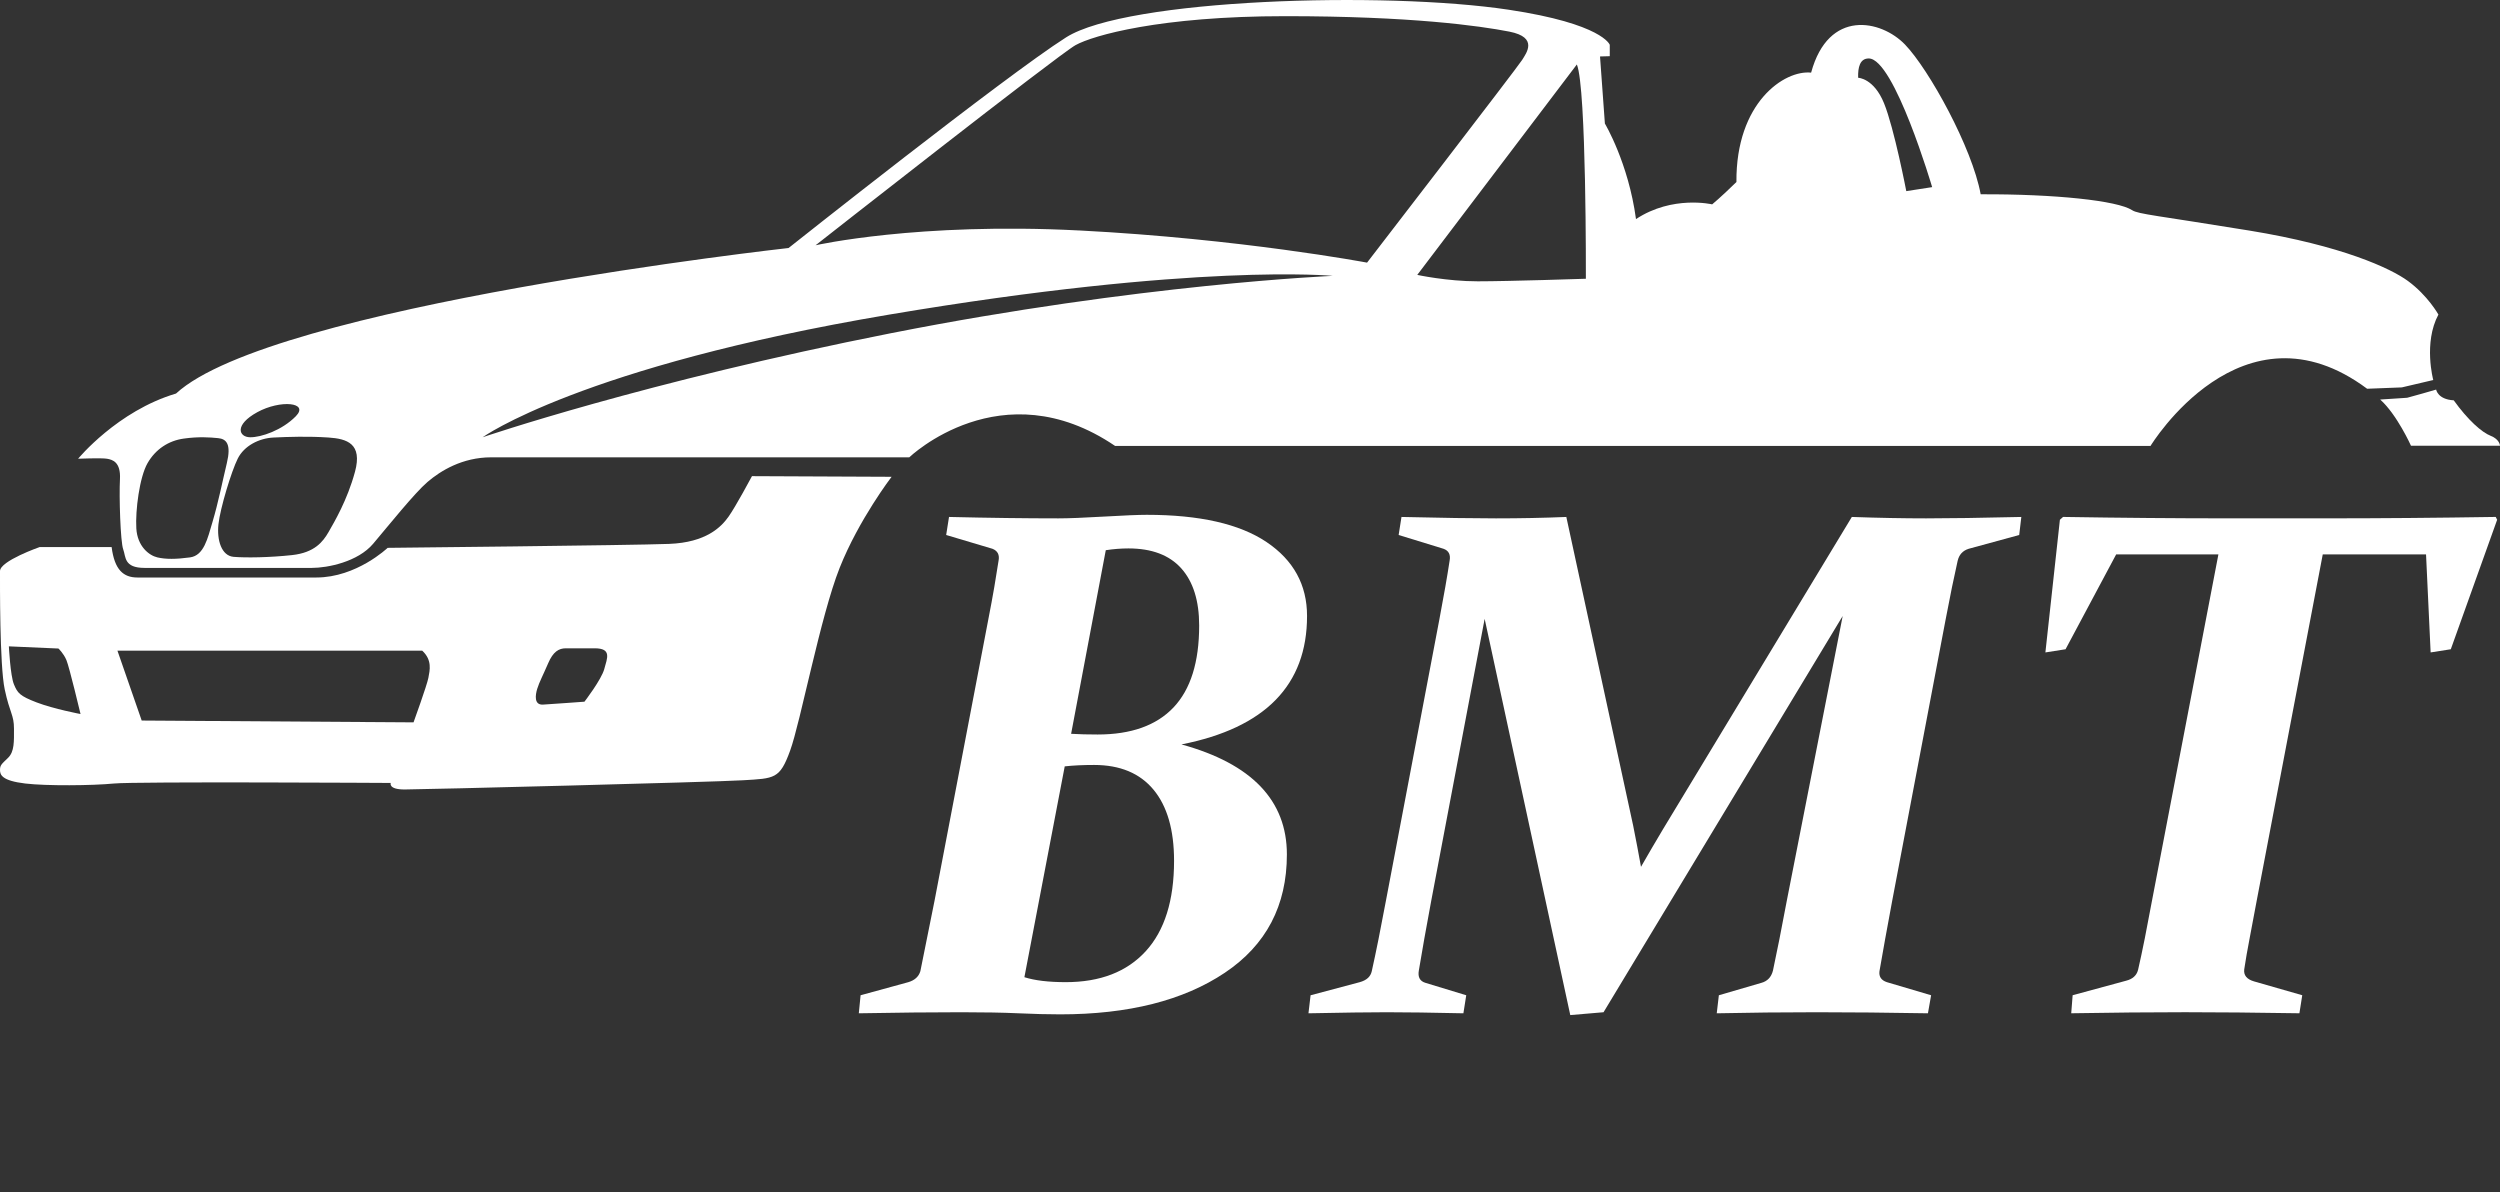
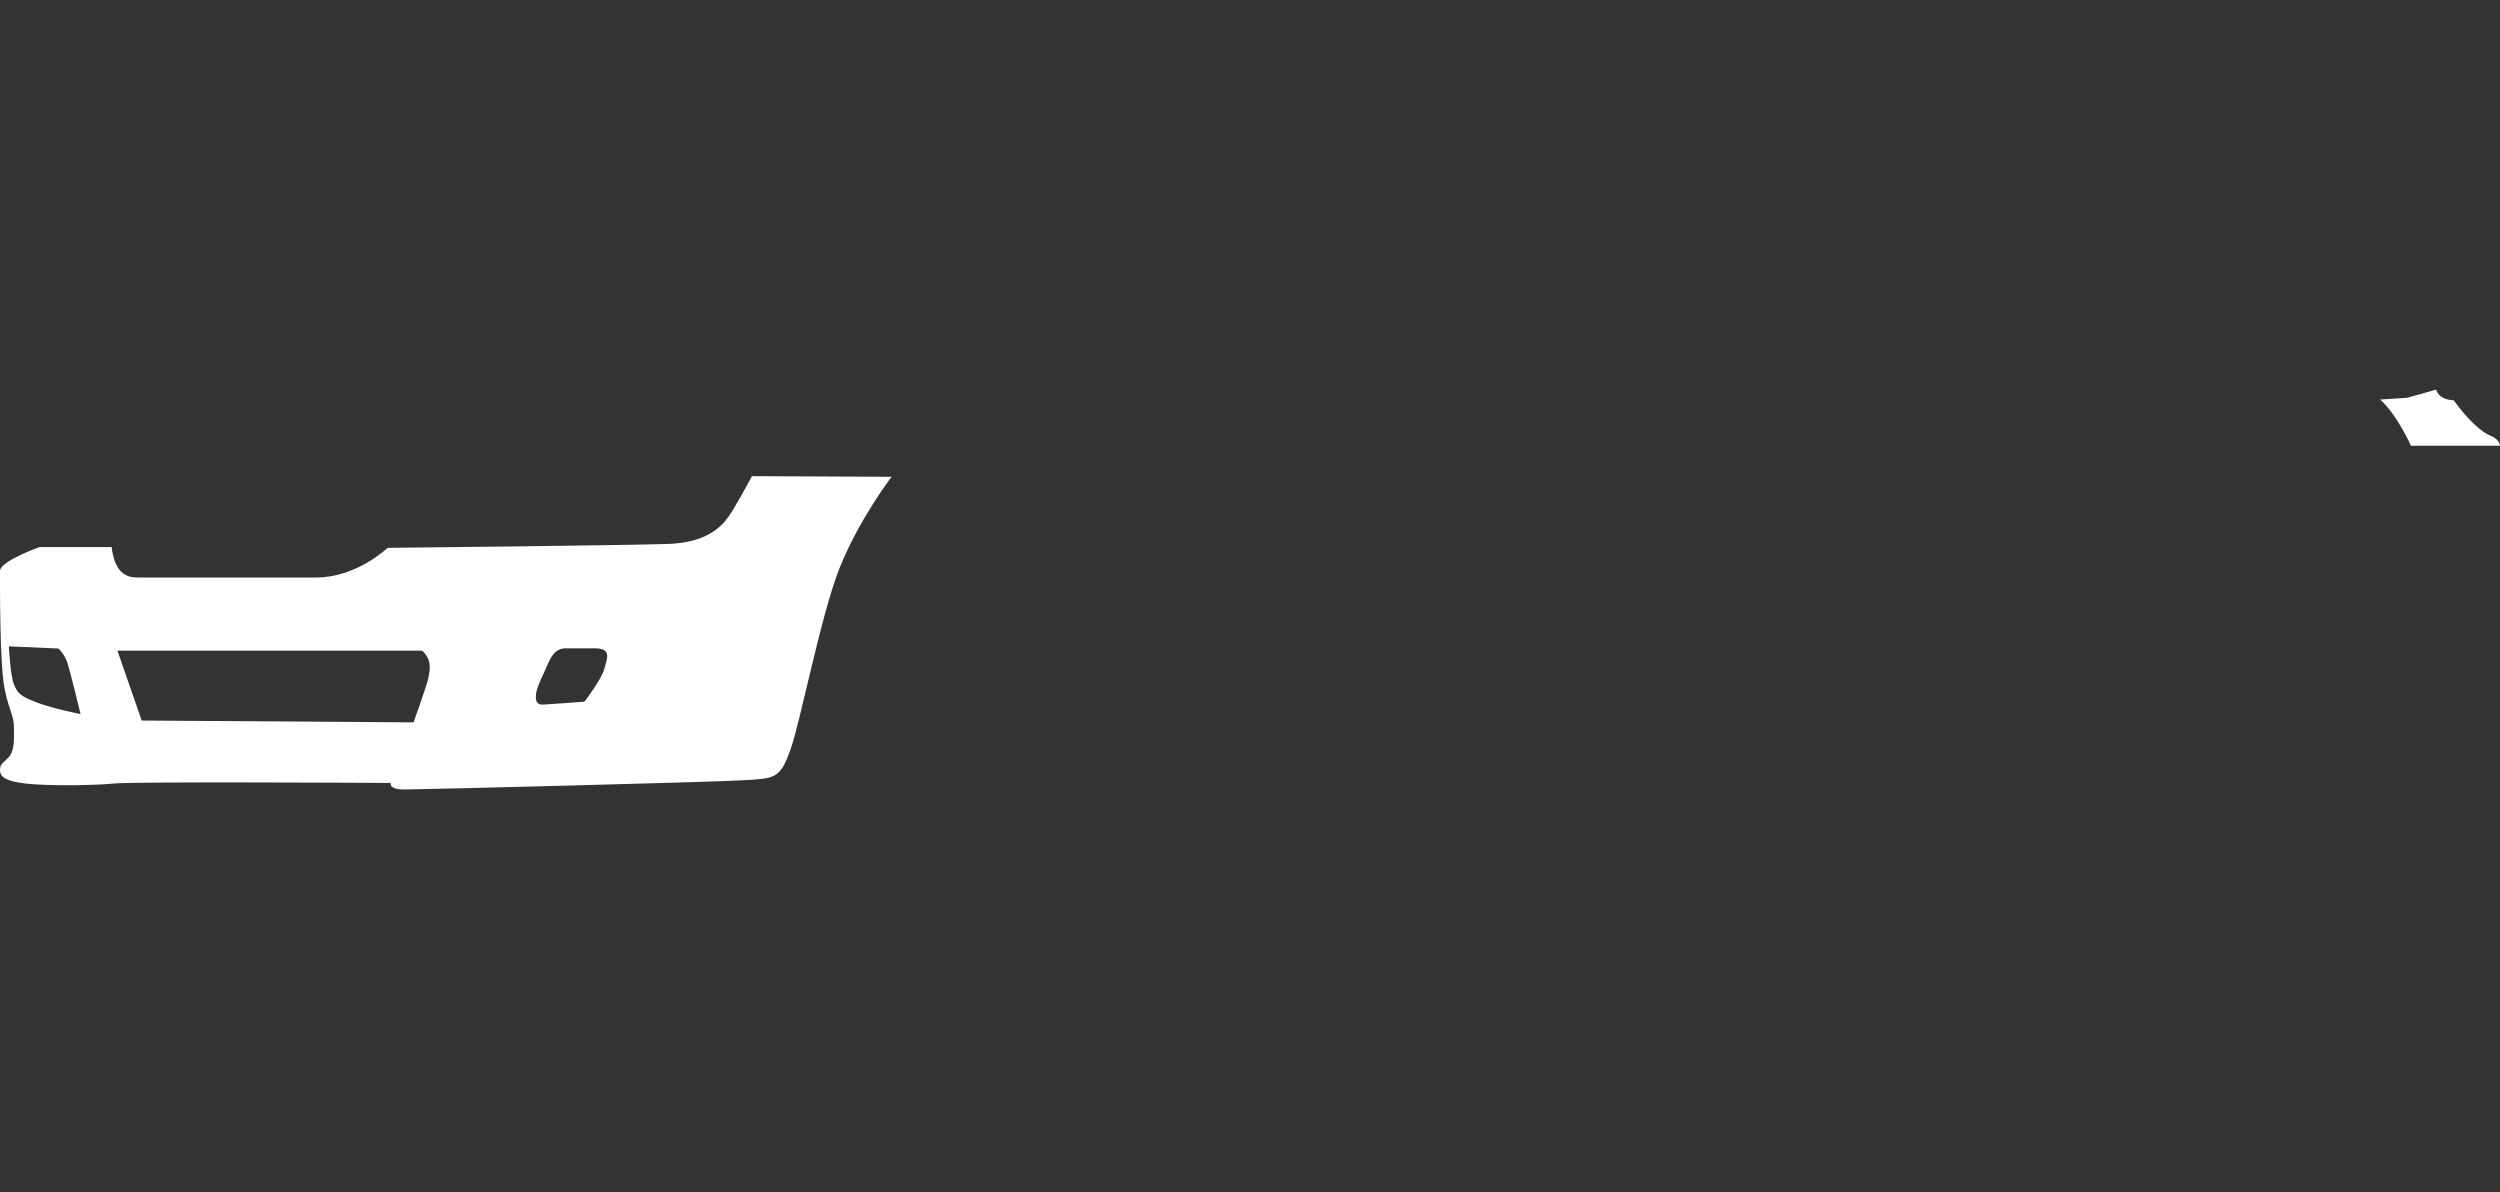
<svg xmlns="http://www.w3.org/2000/svg" viewBox="0 0 1392.63 664.17">
  <rect x="0" y="0" width="1392.63" height="664.17" fill="#333333" stroke="none" />
  <g id="a">
    <g>
-       <path fill="#ffffff" d="M528.67,287.97c22.47,.53,42.76,.79,60.89,.79,5.52,0,13.96-.33,25.32-.99,11.36-.66,19.34-.99,23.94-.99,29.43,0,51.66,5.06,66.71,15.17,15.04,10.12,22.56,23.85,22.56,41.19,0,38.5-23.32,62.34-69.96,71.54,39.15,10.77,58.73,31.21,58.73,61.29,0,28.51-11.53,50.48-34.59,65.92-23.06,15.44-53.64,23.16-91.73,23.16-6.83,0-14.55-.2-23.16-.59-8.61-.39-19.21-.59-31.83-.59-16.82,0-35.87,.2-57.15,.59l.99-10.05,26.6-7.29c3.55-1.05,5.78-3.08,6.7-6.11,1.05-5.25,2.23-11.13,3.55-17.64,1.31-6.5,2.76-13.7,4.34-21.58l29.95-156.67c1.31-6.7,2.43-12.74,3.35-18.13,.92-5.38,1.71-10.25,2.36-14.58,.66-3.28-.46-5.52-3.35-6.7l-25.82-7.69,1.58-10.05Zm64.44,138.93l-22.47,117.45c5.78,1.84,13.47,2.76,23.06,2.76,19.18,0,34.02-5.75,44.54-17.24,10.51-11.5,15.77-28.28,15.77-50.35,0-17.21-3.81-30.41-11.43-39.61-7.62-9.19-18.66-13.79-33.11-13.79-6.18,0-11.63,.26-16.36,.79Zm3.55-18.13c4.46,.27,9.39,.39,14.78,.39,18.65,0,32.74-5.03,42.27-15.08,9.52-10.05,14.29-25.25,14.29-45.62,0-13.79-3.32-24.4-9.95-31.83-6.64-7.42-16.46-11.13-29.46-11.13-4.07,0-8.28,.33-12.61,.99l-19.31,102.28Z" />
-       <path fill="#ffffff" d="M1031.59,287.97c15.11,.53,28.9,.79,41.38,.79s30.55-.26,53.01-.79l-1.18,10.05-28.18,7.69c-3.29,1.05-5.32,3.29-6.11,6.7-1.97,8.67-4.21,19.58-6.7,32.71l-29.76,156.67c-2.89,15.5-5.26,28.57-7.09,39.22-.39,3.02,.98,5.06,4.14,6.11l24.63,7.29-1.77,10.05c-22.34-.39-42.96-.59-61.88-.59s-37.51,.2-55.77,.59l1.18-10.05,23.65-6.9c3.41-.92,5.58-3.22,6.5-6.9,2.23-10.38,4.79-23.32,7.69-38.82l31.14-158.64-133.22,220.72-18.53,1.58-47.69-220.72-29.76,157.06c-2.89,15.5-5.19,28.45-6.9,38.82-.66,3.68,.59,5.98,3.74,6.9l22.66,6.9-1.58,10.05c-17.61-.39-31.86-.59-42.76-.59-9.85,0-24.37,.2-43.55,.59l1.18-10.05,27.39-7.29c3.81-1.05,6.04-3.08,6.7-6.11,2.37-10.64,4.99-23.71,7.88-39.22l29.76-156.67c2.49-13.14,4.4-24.04,5.71-32.71,.66-3.41-.46-5.65-3.35-6.7l-25.03-7.69,1.58-10.05c22.73,.53,40.27,.79,52.62,.79,13.4,0,26.47-.26,39.21-.79l37.25,172.04c1.58,7.88,3.02,15.5,4.34,22.86,4.07-7.09,8.14-14.06,12.22-20.89l105.23-174.01Z" />
-       <path fill="#ffffff" d="M1178.8,308.86l-28.18,52.81-11.23,1.77,8.08-73.9,1.77-1.58c16.42,.27,32.22,.46,47.39,.59,15.17,.13,30.05,.2,44.64,.2h54.39c15.11,0,30.51-.07,46.21-.2,15.7-.13,31.83-.33,48.38-.59l.79,1.58-25.82,72.13-11.23,1.77-2.56-54.59h-57.54l-36.65,192.14c-1.45,7.88-2.79,15.04-4.04,21.48-1.25,6.44-2.27,12.29-3.05,17.54-.39,3.29,1.44,5.52,5.52,6.7l26.8,7.69-1.58,10.05c-24.31-.39-45.52-.59-63.65-.59-19.45,0-40.6,.2-63.46,.59l.79-10.05,29.76-8.08c3.68-.92,5.91-2.96,6.7-6.11,1.18-5.12,2.43-10.97,3.74-17.54,1.31-6.57,2.69-13.79,4.14-21.68l36.85-192.14h-56.95Z" />
-     </g>
+       </g>
  </g>
  <g id="b">
    <path fill="#ffffff" d="M1325.89,222.56c14.51-1.01,14.11-.84,15.05-.99s16.11-4.55,16.11-4.55c0,0,.89,5.49,9.81,5.98,7.78,10.86,15.56,17.83,20.59,19.78,5.02,1.95,5.19,5.51,5.19,5.51h-49.6s-7.83-17.41-17.15-25.72Z" />
    <path fill="#ffffff" d="M418.89,265.24s-9.06,16.98-13.11,22.65c-4.05,5.67-12.42,14.31-33.07,15.09-21.62,.82-156.77,2.2-156.77,2.2,0,0-17.29,16.52-39.74,16.52H76.54c-7.75,0-12.74-4.22-14.36-16.97H22.12S0,312.46,0,318.12s-.25,52.39,2.62,65.88c2.87,13.5,5.17,14.07,5.17,21.97,0,7.02,.29,12.7-3.31,16.19C.88,425.66,0,426.2,0,428.93s1.14,5.99,14.09,7.53c11.71,1.39,37.38,1.17,49.36,0,11.98-1.17,154.22-.32,154.22-.32,0,0-1.5,3.64,7.7,3.64s170.69-4.06,188.45-5.13c17.75-1.07,20.53-.64,26.31-16.47s16.9-74.9,27.59-101.83c10.69-26.93,28.94-50.75,28.94-50.75l-77.77-.36ZM20.46,391.3c-9.48-3.63-10.69-5.24-12.7-10.08-2.02-4.84-2.82-21.17-2.82-21.17l27.62,1.21s2.82,2.62,4.44,6.45c1.61,3.83,7.86,30.04,7.86,30.04,0,0-14.92-2.82-24.4-6.45Zm218.17-13.71c-.81,4.23-8.27,24.8-8.27,24.8l-151.43-1.01-13.51-38.92H235.2c5.65,5.24,4.23,10.89,3.43,15.12Zm98.01-4.98c-1.62,5.99-11.07,18.27-11.07,18.27,0,0-17.97,1.32-23.05,1.62s-4.37-5.18-3.25-8.83,3.35-7.82,6.09-14.21,5.89-8.32,9.85-8.32h16.04c9.64,0,7.01,5.48,5.38,11.47Z" />
-     <path fill="#ffffff" d="M1358.31,175.21s-5.88-10.58-16.99-18.71c-9.62-7.05-36.74-19.64-88.17-28.04-51.43-8.4-62-9.13-65.43-11.37-8.19-5.35-42.95-9.03-84.38-8.86-4.74-25.98-28.79-69.52-42.13-83.39s-42.66-20.01-52.32,15.62c-14.92-1.58-41.96,16.68-41.61,60.92-8.78,8.6-13.52,12.46-13.52,12.46,0,0-22.08-5.22-42.43,8.2-4.22-31.35-17.33-53.21-17.33-53.21l-2.71-37.38,5.43-.15v-6.33s-3.88-11.67-56.28-19.55c-69.15-10.41-212.73-6.1-246.6,15.41-33.88,21.51-154.57,117.32-154.57,117.32,0,0-287.98,32.06-341.22,81.07-32.67,9.68-54.53,36.31-54.53,36.31,0,0,12.94-.52,16.05,0s7.76,1.81,7.25,11.39c-.52,9.58,.26,34.94,1.81,39.08,1.55,4.14,.26,10.35,11.91,10.35h93.17c8.8,0,25.62-3.36,34.16-13.46,8.54-10.09,23.03-28.21,30.28-34.42s19.41-13.72,35.46-13.72h232.9s51.29-49.32,114.63-6.36h576.82s50.87-83.82,120.65-31.84l19.33-.75,17.51-4.11s-5.59-20.71,2.88-36.49ZM143.29,229.63c12.88-7.07,29.17-5.56,21.47,2.27-7.7,7.83-19.32,11.74-25.38,11.68-6.44-.06-8.97-6.88,3.92-13.95Zm-37.44,80.87c-7.82,1.06-13.49,1.09-18.18,0s-11.14-6.18-11.73-16.14c-.59-9.97,1.76-28.54,6.25-36.36,4.5-7.82,11.73-12.51,20.13-13.68,8.4-1.17,14.47-.71,19.16-.26,4.69,.45,7.42,3.38,4.88,13.94s-4.69,21.67-8.01,32.84c-2.69,9.04-4.69,18.61-12.51,19.66Zm91.87-47.61c-4.3,15.83-11.53,27.95-14.66,33.42-3.13,5.47-7.82,11.53-20.33,12.9-12.51,1.37-26,1.56-32.64,.98-6.65-.59-9.38-9.19-8.4-18.18,.98-8.99,7.23-29.51,10.75-36.55,3.52-7.04,11.73-11.34,19.94-11.73,8.21-.39,19.35-.78,30.69,0,10.17,.7,18.96,3.32,14.66,19.15Zm299.1-77.38c-138.15,27.29-227.98,58.07-227.98,58.07,0,0,54.58-39.31,226.28-68.3,171.7-29,247.31-21.6,247.31-21.6,0,0-107.45,4.55-245.61,31.84Zm104.47-57.12c-89.98-4.66-146.97,8.24-146.97,8.24,0,0,135.14-106.11,144.82-111.49,9.68-5.38,46.96-16.13,116.86-16.13s108.26,5.38,124.75,8.6c16.49,3.23,9.32,12.19,7.17,15.77-2.15,3.58-86.39,112.92-86.39,112.92,0,0-70.26-13.26-160.24-17.92Zm282.12,26.89s-43.02,1.43-60.22,1.43-33.7-3.58-33.7-3.58l88.9-117.22c5.38,12.91,5.02,119.37,5.02,119.37Zm178.49-48.81s-6.7-34.93-12.39-48.94c-5.69-14.01-14.42-14.21-14.42-14.21-.2-5.89,1.02-10.76,5.89-10.76,14.21,0,35.33,71.68,35.33,71.68l-14.42,2.23Z" />
  </g>
</svg>